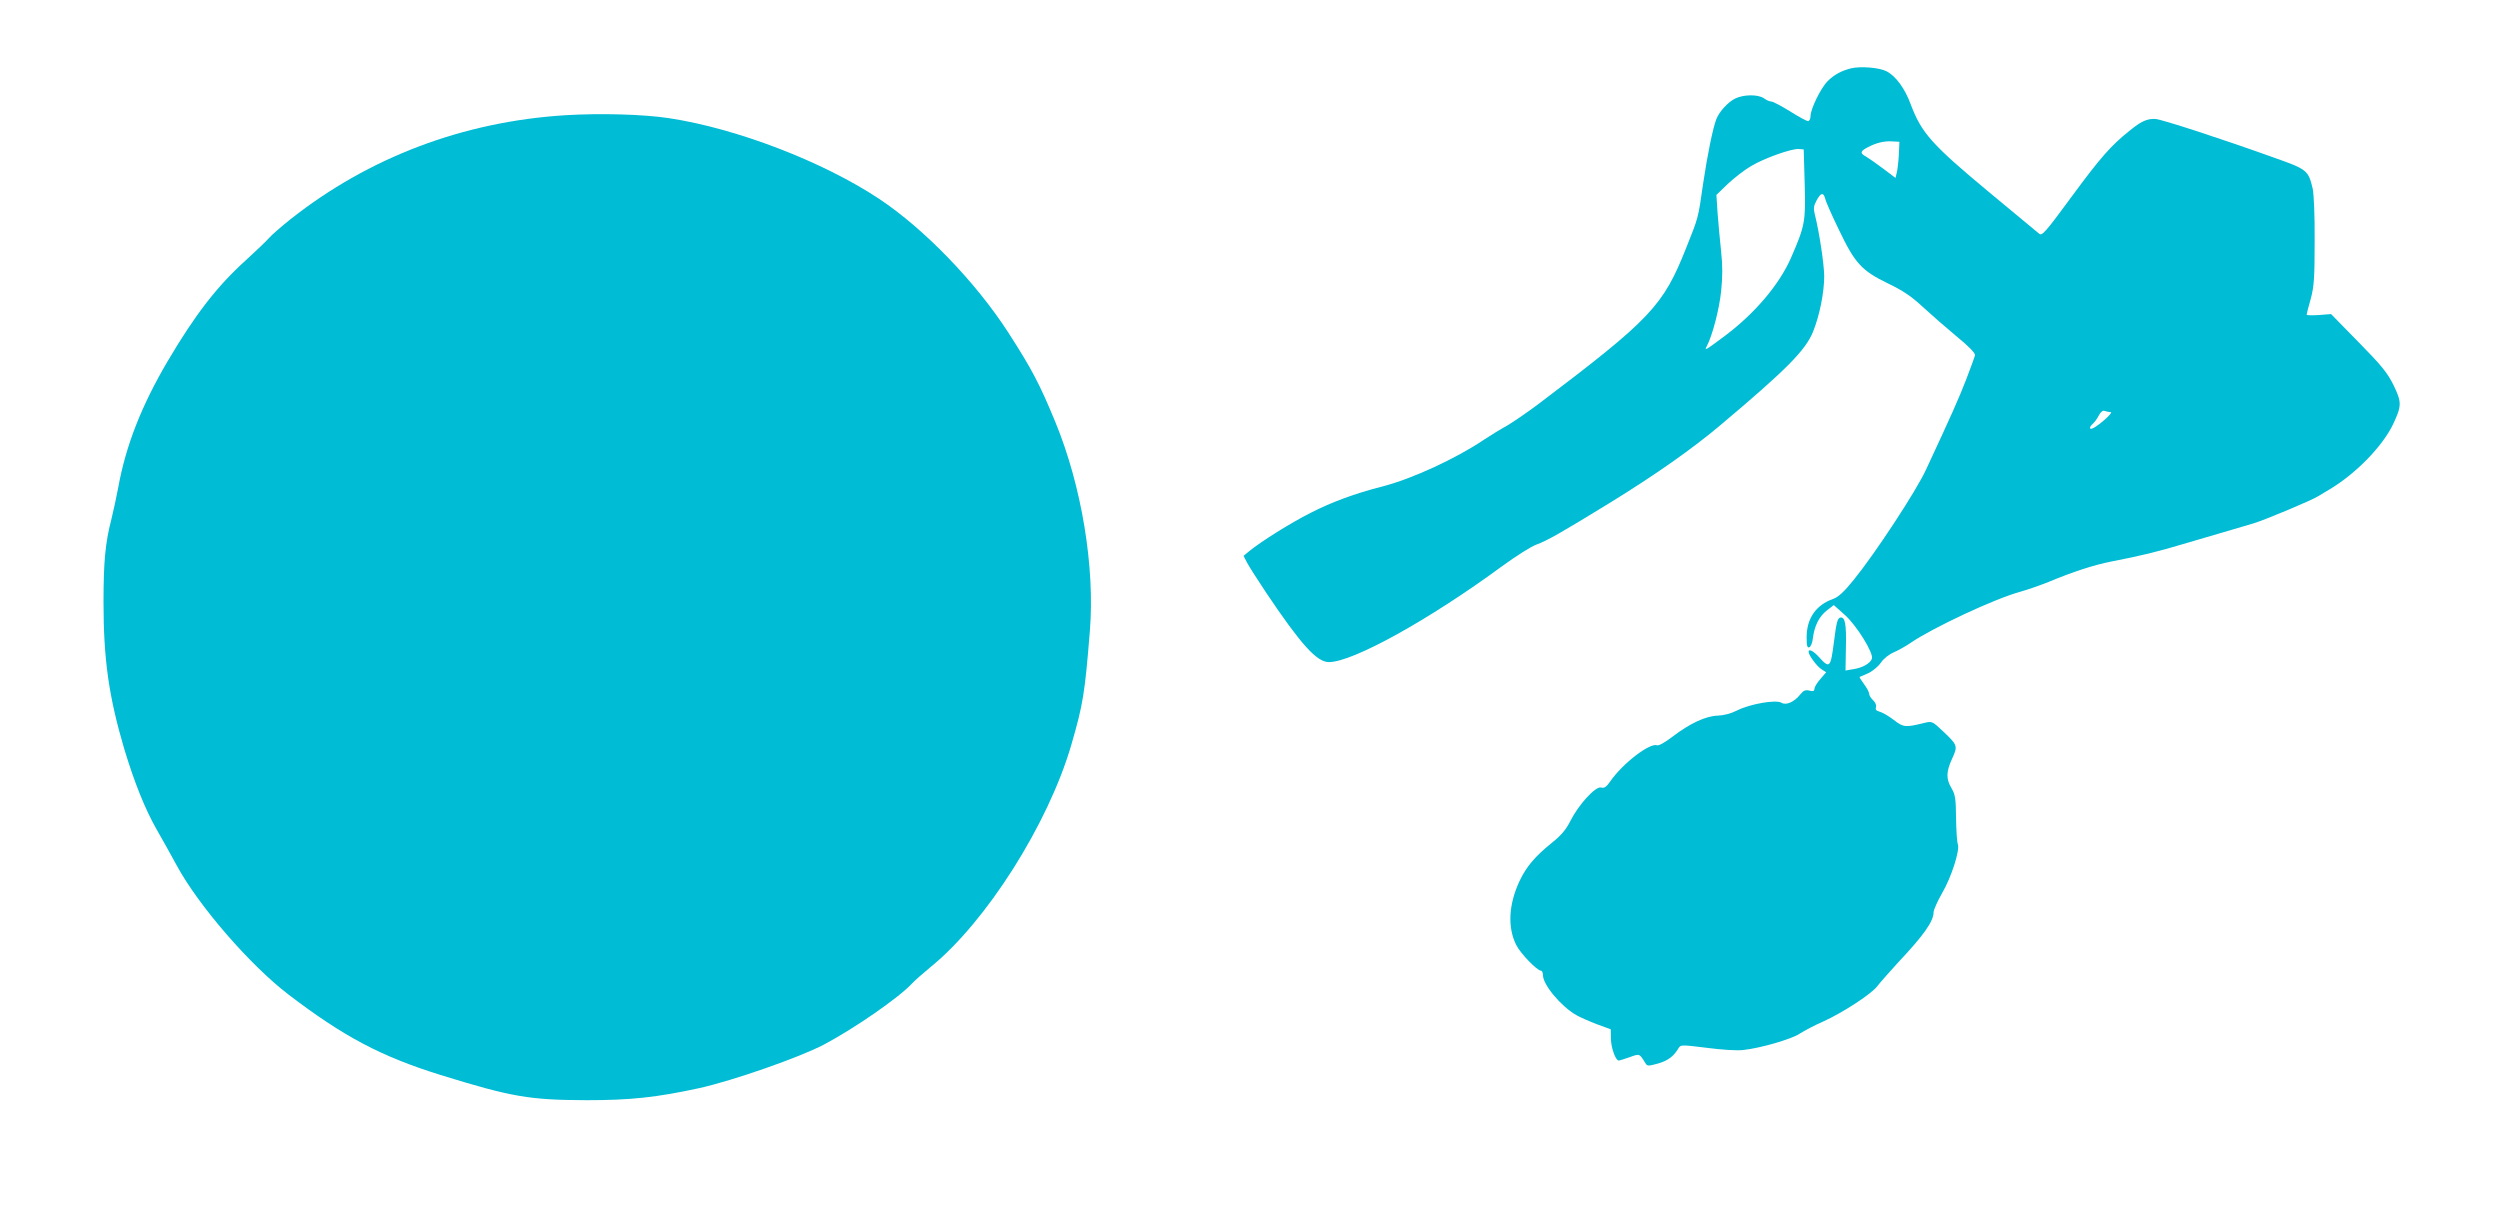
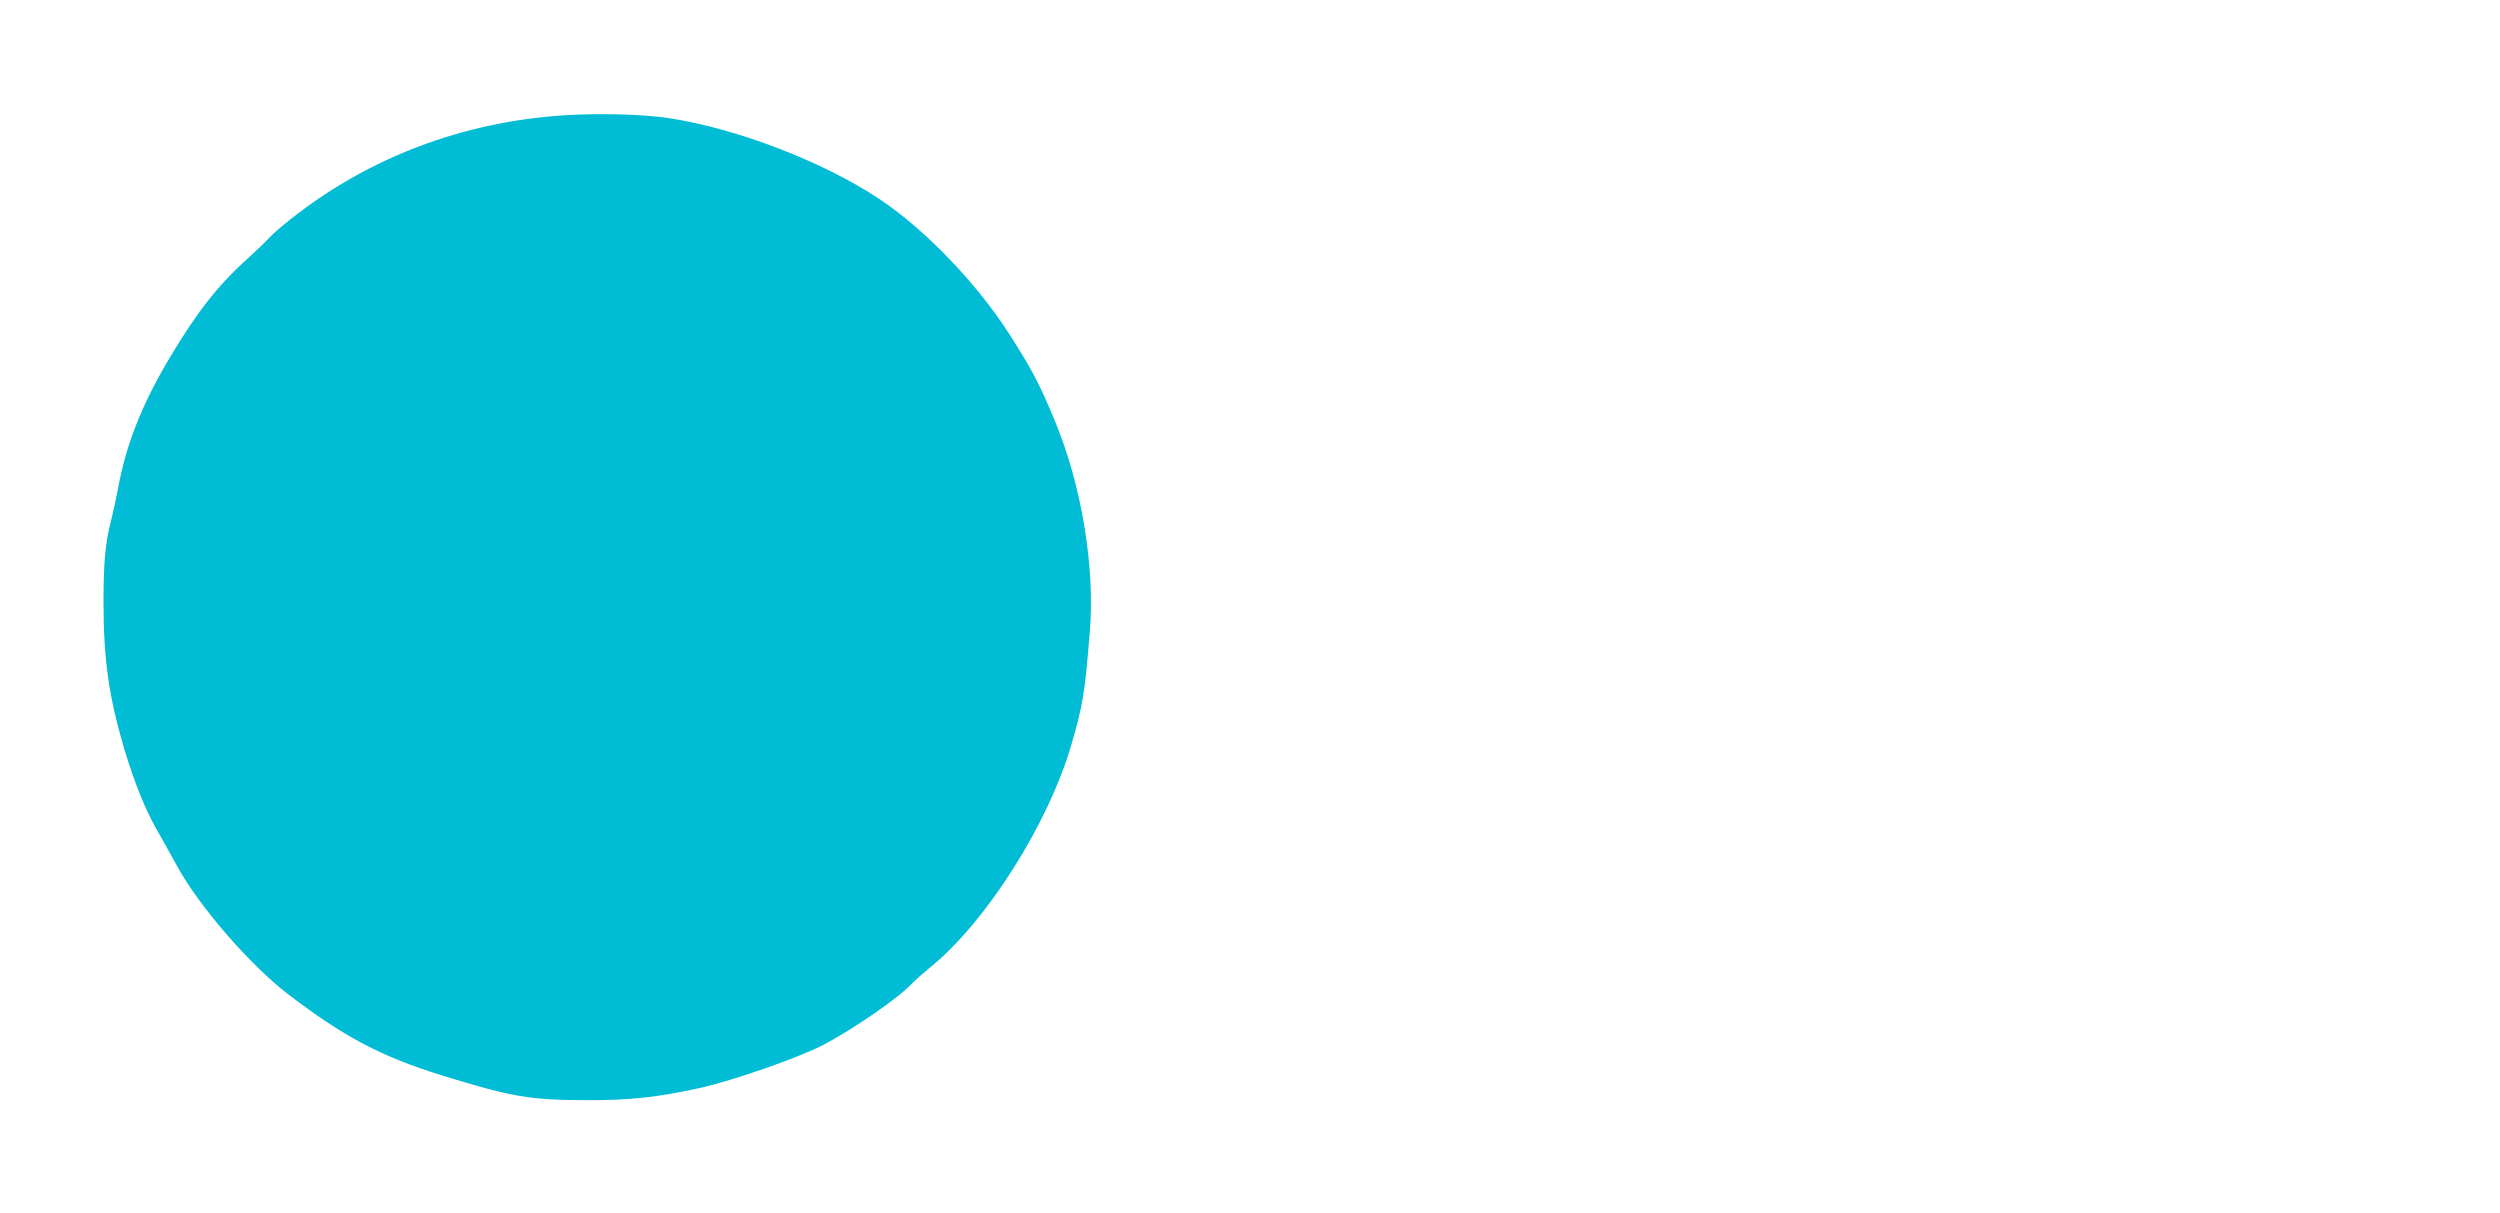
<svg xmlns="http://www.w3.org/2000/svg" version="1.0" width="1280pt" height="621pt" viewBox="0 0 1280 621" preserveAspectRatio="xMidYMid meet">
  <g transform="translate(0,621) scale(0.1,-0.1)" fill="#00bcd4" stroke="none">
-     <path d="M9477 5860 c-51 -13 -87 -33 -120 -66 -34 -34 -87 -142 -87 -178 0 -14 -6 -26 -13 -26 -7 0 -48 22 -92 50 -44 27 -87 50 -95 50 -9 0 -26 7 -39 17 -30 20 -101 20 -146 -1 -37 -18 -81 -66 -97 -105 -18 -46 -46 -183 -68 -331 -26 -182 -23 -169 -87 -330 -118 -297 -179 -362 -758 -800 -56 -42 -128 -91 -160 -110 -33 -18 -85 -50 -115 -70 -145 -98 -371 -202 -523 -241 -138 -35 -260 -80 -367 -135 -101 -51 -253 -146 -314 -196 l-29 -24 18 -35 c10 -19 54 -88 98 -154 178 -265 259 -355 321 -355 122 0 514 217 888 492 70 51 149 101 175 110 55 20 125 60 373 212 239 147 427 280 567 398 340 286 437 384 476 480 34 85 57 202 57 285 -1 62 -25 223 -48 315 -8 30 -6 44 8 70 22 42 36 45 45 11 3 -15 35 -87 70 -159 82 -172 117 -210 251 -275 77 -37 120 -66 176 -118 40 -37 118 -105 173 -151 65 -53 99 -88 97 -99 -2 -9 -22 -63 -44 -121 -37 -96 -75 -182 -207 -465 -50 -109 -261 -430 -370 -564 -49 -61 -79 -88 -104 -97 -89 -31 -137 -100 -137 -197 0 -44 3 -55 14 -51 7 3 16 24 18 47 8 63 32 111 72 142 l35 27 55 -49 c61 -53 151 -199 140 -226 -9 -24 -48 -46 -94 -53 l-41 -7 2 114 c3 125 -4 162 -29 157 -14 -3 -20 -27 -32 -123 -17 -134 -22 -140 -76 -80 -29 32 -54 45 -54 28 0 -17 41 -73 65 -89 l25 -16 -30 -35 c-16 -18 -30 -41 -30 -49 0 -12 -6 -15 -26 -10 -20 5 -30 1 -46 -19 -31 -39 -73 -58 -97 -43 -28 17 -160 -6 -226 -39 -31 -16 -69 -26 -100 -27 -62 -2 -143 -40 -232 -108 -38 -29 -70 -47 -79 -44 -37 14 -176 -93 -239 -184 -20 -29 -31 -37 -48 -32 -28 7 -115 -88 -157 -172 -22 -44 -48 -74 -93 -110 -88 -71 -132 -123 -167 -197 -56 -120 -62 -237 -17 -327 21 -43 107 -132 127 -132 5 0 10 -10 10 -23 0 -49 92 -159 170 -204 19 -11 67 -32 106 -47 l71 -26 1 -50 c1 -46 24 -110 40 -110 4 0 29 8 55 17 53 19 50 20 82 -31 9 -15 14 -15 65 -1 51 15 80 37 105 80 10 16 17 16 145 0 75 -10 157 -15 186 -11 90 10 248 56 289 84 22 14 76 43 120 62 100 45 247 141 277 181 13 17 61 72 108 123 132 140 180 210 180 256 0 11 20 56 44 98 48 82 92 222 80 250 -4 9 -8 69 -9 133 -1 100 -4 120 -23 153 -29 48 -28 85 3 152 30 65 28 69 -48 141 -53 50 -55 51 -93 42 -98 -24 -108 -24 -158 15 -26 20 -59 39 -72 42 -18 5 -23 11 -19 23 3 10 -3 25 -15 36 -11 10 -20 25 -20 33 0 8 -12 30 -26 49 -14 19 -24 35 -23 37 2 1 22 10 44 19 22 10 51 34 65 54 14 21 42 43 68 54 23 10 62 32 85 48 113 77 428 225 560 261 39 11 105 34 147 51 122 51 229 86 320 104 162 32 226 47 390 96 91 27 197 58 235 69 39 11 86 25 105 31 56 17 298 118 330 139 8 5 35 21 60 36 135 81 272 223 324 335 43 92 43 110 1 197 -32 64 -61 100 -179 220 l-141 144 -62 -5 c-35 -2 -63 -2 -63 2 0 3 9 40 21 81 17 64 20 108 20 295 1 132 -4 240 -10 269 -22 93 -29 99 -190 156 -275 99 -586 200 -616 201 -42 2 -72 -12 -130 -59 -97 -77 -151 -139 -299 -340 -132 -180 -151 -201 -165 -189 -9 7 -122 101 -252 209 -301 250 -351 307 -407 456 -29 79 -76 143 -123 167 -36 19 -133 27 -182 15z m245 -443 c-2 -37 -7 -79 -11 -93 l-6 -25 -65 49 c-36 27 -75 54 -87 61 -31 16 -29 27 10 47 43 23 85 33 127 30 l35 -2 -3 -67z m-482 -147 c6 -194 1 -217 -70 -380 -60 -137 -184 -283 -335 -397 -103 -77 -110 -81 -97 -57 29 54 64 188 74 281 8 77 8 132 0 207 -6 55 -14 143 -18 195 l-6 93 59 57 c33 31 86 72 119 91 67 40 207 90 244 87 l25 -2 5 -175z m1567 -1170 c15 0 -52 -62 -88 -81 -23 -12 -25 3 -3 22 8 7 22 26 30 42 10 19 21 27 30 23 9 -3 22 -6 31 -6z" />
-     <path d="M2893 5620 c-523 -33 -1005 -216 -1405 -532 -48 -38 -97 -81 -110 -96 -13 -15 -67 -67 -121 -116 -146 -132 -258 -277 -399 -516 -134 -228 -214 -432 -253 -648 -9 -48 -25 -121 -35 -162 -31 -119 -40 -218 -40 -423 0 -293 27 -483 106 -751 52 -172 106 -307 165 -411 29 -50 76 -135 106 -190 112 -205 374 -507 570 -657 283 -216 474 -317 779 -412 366 -113 454 -128 749 -129 222 0 356 14 576 62 172 38 515 158 638 223 155 82 385 241 451 313 14 15 57 53 96 85 284 231 601 731 719 1136 60 207 69 260 95 582 27 327 -42 745 -177 1072 -80 194 -120 270 -239 455 -166 258 -431 533 -663 687 -288 191 -731 361 -1076 413 -130 20 -353 26 -532 15z" />
+     <path d="M2893 5620 c-523 -33 -1005 -216 -1405 -532 -48 -38 -97 -81 -110 -96 -13 -15 -67 -67 -121 -116 -146 -132 -258 -277 -399 -516 -134 -228 -214 -432 -253 -648 -9 -48 -25 -121 -35 -162 -31 -119 -40 -218 -40 -423 0 -293 27 -483 106 -751 52 -172 106 -307 165 -411 29 -50 76 -135 106 -190 112 -205 374 -507 570 -657 283 -216 474 -317 779 -412 366 -113 454 -128 749 -129 222 0 356 14 576 62 172 38 515 158 638 223 155 82 385 241 451 313 14 15 57 53 96 85 284 231 601 731 719 1136 60 207 69 260 95 582 27 327 -42 745 -177 1072 -80 194 -120 270 -239 455 -166 258 -431 533 -663 687 -288 191 -731 361 -1076 413 -130 20 -353 26 -532 15" />
  </g>
</svg>